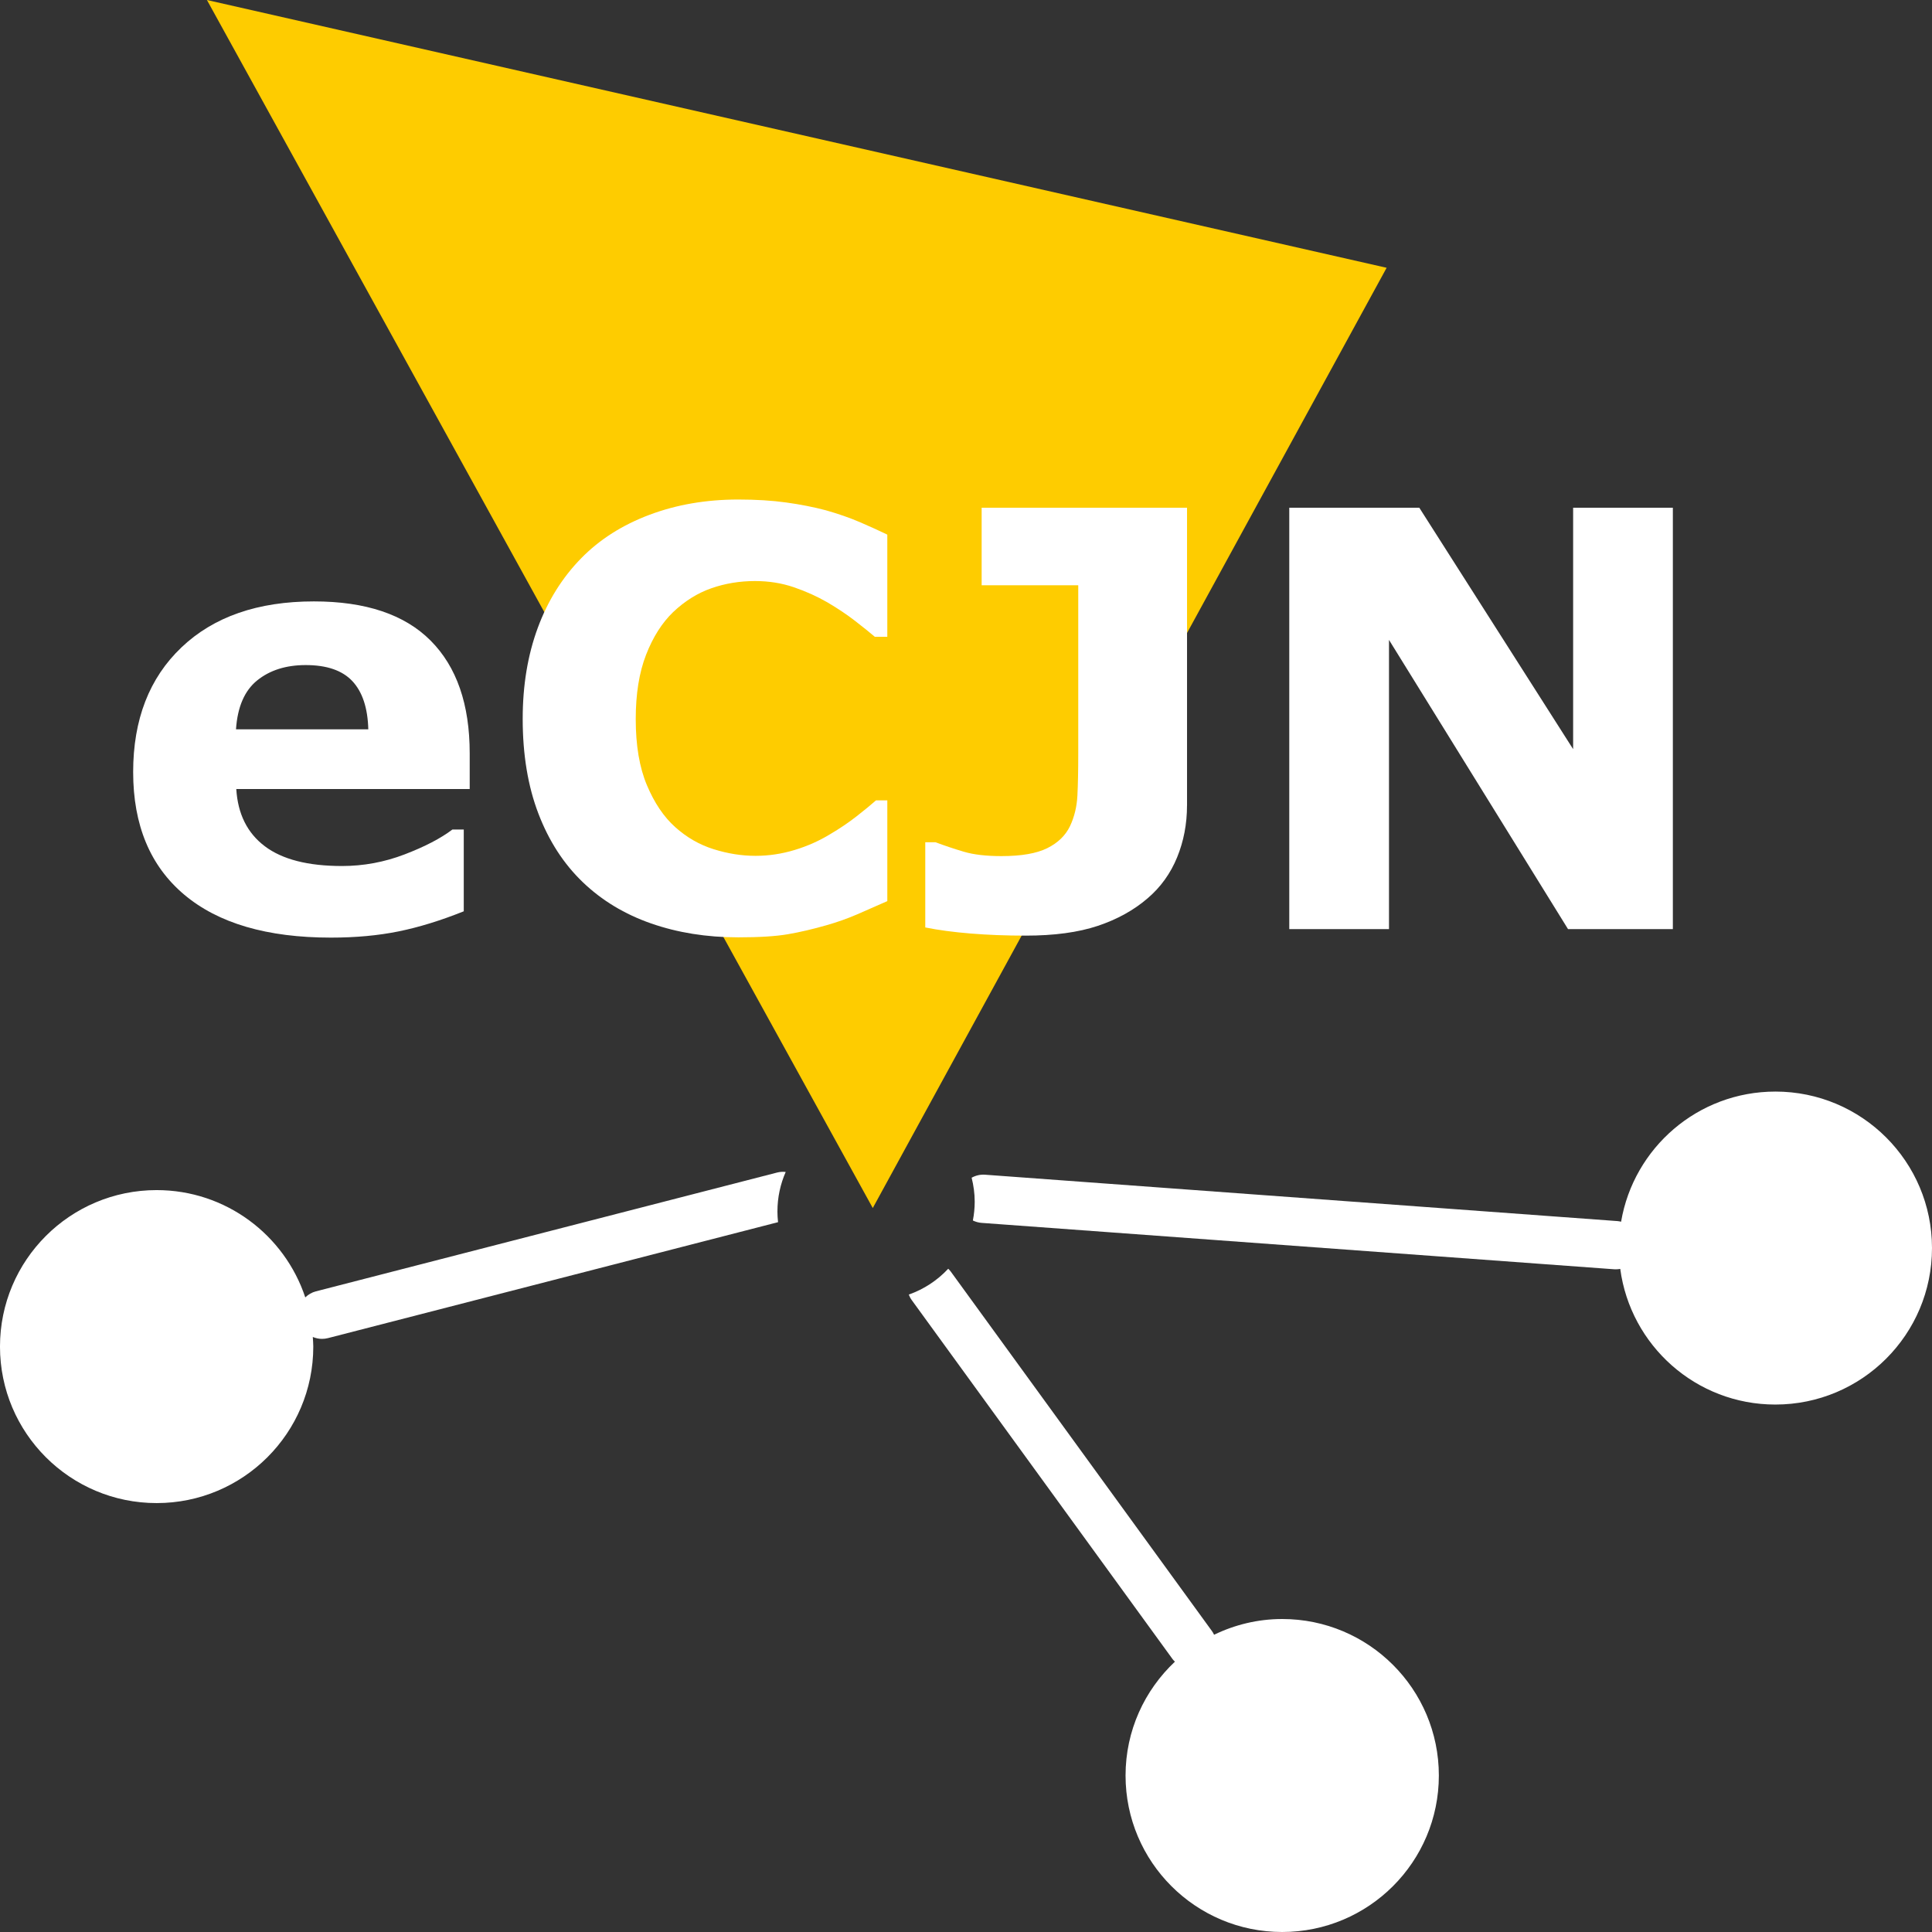
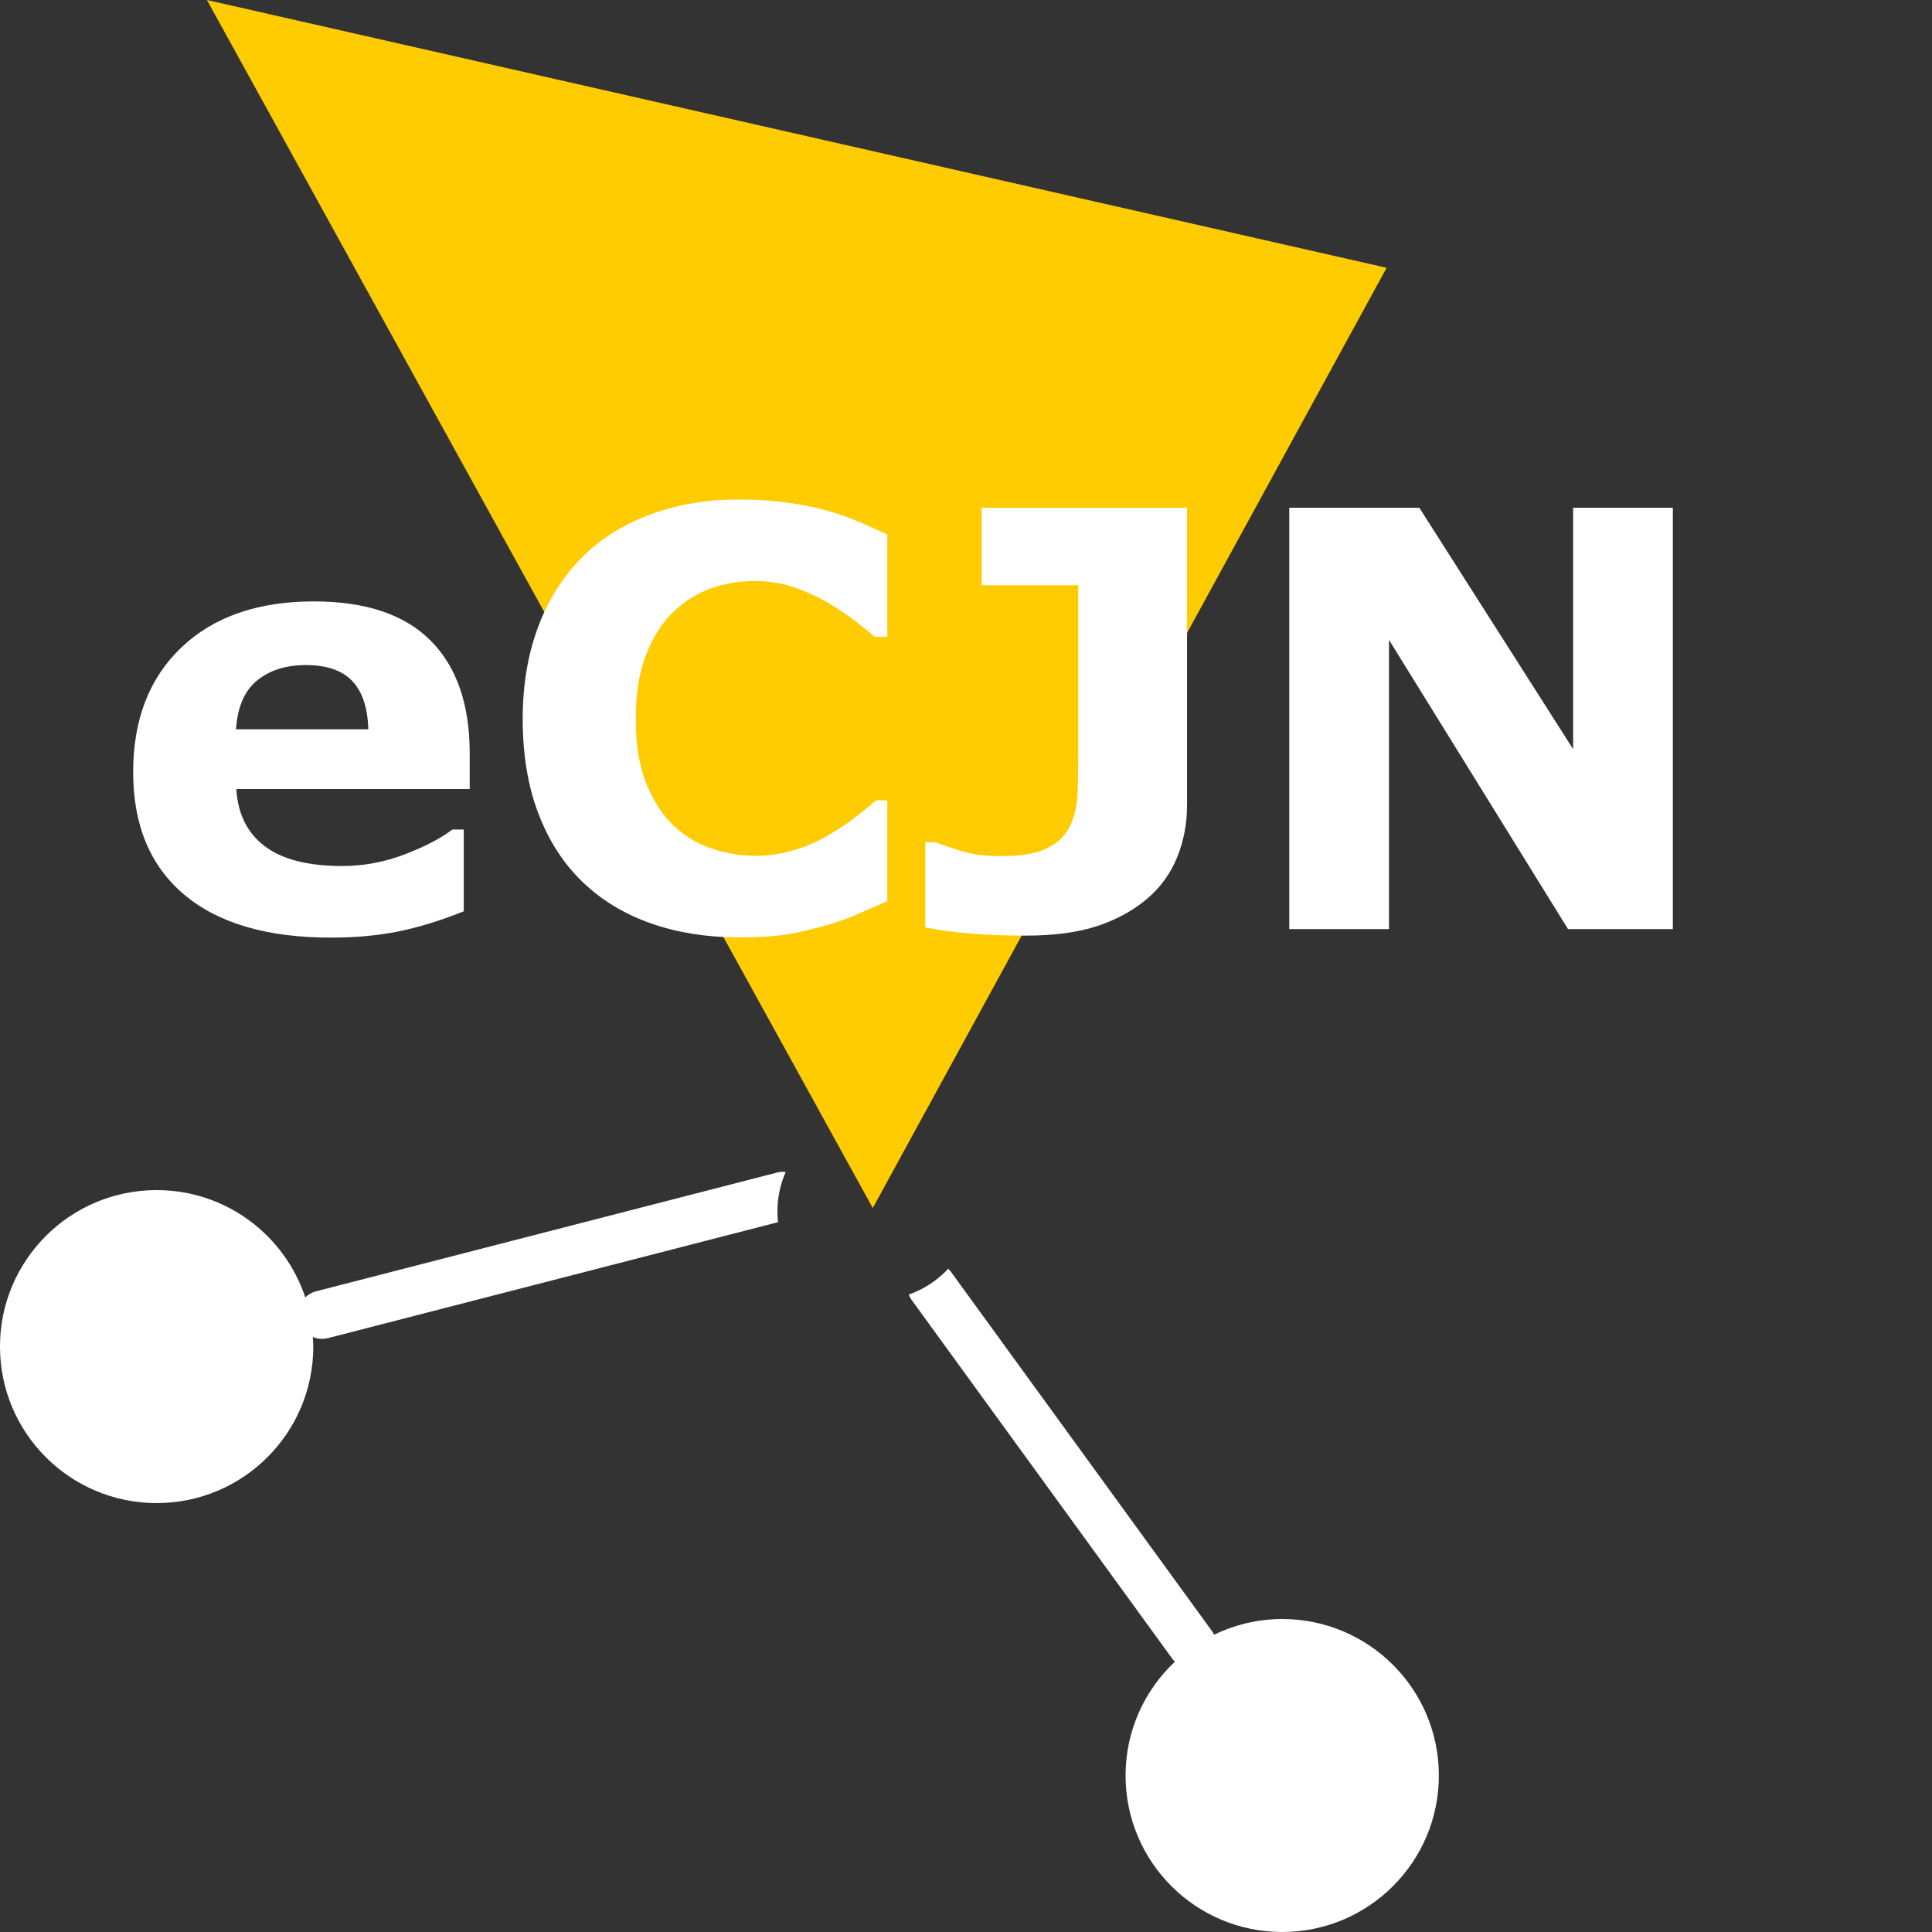
<svg xmlns="http://www.w3.org/2000/svg" id="Layer_1" viewBox="0 0 185 185">
  <rect x="0" y="0" width="185" height="185" fill="#333333" stroke="none" />
  <path d="m122.778,155.03c-2.341,0-4.549.551-6.523,1.507-.06-.127-.129-.251-.215-.368l-25-34.41c-.073-.1-.157-.186-.242-.271-1.03,1.107-2.321,1.963-3.778,2.475.07.178.155.351.273.513l25,34.41c.063.087.141.154.213.229-2.905,2.733-4.728,6.599-4.728,10.9,0,8.276,6.716,14.985,15,14.985s15-6.709,15-14.985-6.716-14.985-15-14.985Z" style="fill:#fff; stroke-width:0px;" />
-   <path d="m170,104.525c-7.421,0-13.568,5.389-14.771,12.461-.111-.025-.221-.051-.337-.059l-60.555-4.441c-.469-.036-.915.073-1.297.287.185.737.294,1.503.294,2.297,0,.616-.063,1.216-.176,1.799.256.124.538.207.84.229l60.555,4.441c.058.005.115.006.172.006.144,0,.286-.015.423-.041.979,7.33,7.246,12.99,14.852,12.99,8.284,0,15-6.709,15-14.985s-6.716-14.985-15-14.985Z" style="fill:#fff; stroke-width:0px;" />
  <path d="m74.444,115.995c0-1.343.285-2.617.791-3.774-.266-.027-.539-.016-.813.054l-44.167,11.377c-.402.103-.744.313-1.023.582-1.978-5.966-7.597-10.275-14.233-10.275-8.284,0-15,6.709-15,14.985s6.716,14.985,15,14.985,15-6.709,15-14.985c0-.311-.028-.615-.047-.921.276.114.571.182.878.182.191,0,.386-.024.58-.074l43.093-11.101c-.037-.34-.06-.685-.06-1.036Z" style="fill:#fff; stroke-width:0px;" />
  <polygon points="132.778 25.642 83.573 115.676 19.815 0 132.778 25.642" style="fill:#fecc00; stroke-width:0px;" />
  <path d="m44.978,75.555h-22.352c.144,2.385,1.053,4.209,2.726,5.474,1.673,1.265,4.137,1.897,7.392,1.897,2.062,0,4.06-.37,5.995-1.111,1.935-.741,3.463-1.536,4.584-2.385h1.085s0,7.832,0,7.832c-2.207.885-4.286,1.527-6.239,1.924-1.953.397-4.114.596-6.483.596-6.113,0-10.796-1.373-14.052-4.119-3.255-2.746-4.883-6.657-4.883-11.734,0-5.022,1.541-9.002,4.625-11.937,3.083-2.936,7.311-4.404,12.682-4.404,4.955,0,8.681,1.251,11.176,3.753s3.743,6.102,3.743,10.799v3.415Zm-9.711-5.718c-.054-2.042-.561-3.577-1.519-4.607-.959-1.03-2.451-1.545-4.476-1.545-1.881,0-3.427.488-4.639,1.463-1.212.976-1.89,2.538-2.035,4.688h12.668Z" style="fill:#fff; stroke-width:0px;" />
  <path d="m70.667,89.755c-3.002,0-5.774-.443-8.314-1.328-2.541-.885-4.725-2.204-6.551-3.957-1.827-1.752-3.242-3.938-4.245-6.558-1.004-2.62-1.506-5.646-1.506-9.078,0-3.198.479-6.097,1.438-8.699.958-2.602,2.351-4.833,4.178-6.694,1.754-1.789,3.929-3.171,6.524-4.146,2.595-.976,5.43-1.463,8.504-1.463,1.7,0,3.232.095,4.598.285,1.365.19,2.627.438,3.784.745,1.211.343,2.31.727,3.296,1.152.985.425,1.849.818,2.591,1.179v9.783s-1.194,0-1.194,0c-.507-.431-1.144-.943-1.912-1.537-.769-.593-1.641-1.178-2.618-1.753-.995-.575-2.071-1.06-3.228-1.455-1.158-.396-2.396-.593-3.716-.593-1.465,0-2.858.23-4.178.69-1.32.46-2.541,1.221-3.662,2.284-1.067,1.028-1.931,2.389-2.591,4.084-.66,1.695-.99,3.75-.99,6.166,0,2.524.357,4.634,1.072,6.328.714,1.696,1.614,3.03,2.699,4.003,1.103.992,2.333,1.7,3.689,2.123,1.356.425,2.694.636,4.015.636,1.266,0,2.518-.189,3.757-.566,1.239-.377,2.382-.89,3.432-1.537.886-.521,1.709-1.079,2.469-1.671.76-.593,1.383-1.106,1.872-1.537h1.085s0,9.647,0,9.647c-1.013.452-1.98.876-2.903,1.274-.922.397-1.89.741-2.903,1.03-1.32.379-2.559.668-3.716.867-1.158.199-2.749.298-4.774.298Z" style="fill:#fff; stroke-width:0px;" />
  <path d="m113.663,77.126c0,1.771-.317,3.428-.949,4.973-.633,1.545-1.573,2.85-2.821,3.916-1.32,1.138-2.912,2.019-4.774,2.642-1.863.623-4.169.935-6.917.935-1.863,0-3.617-.068-5.263-.202-1.646-.135-3.092-.329-4.34-.581v-8.16s.977,0,.977,0c.868.325,1.772.628,2.713.908.94.28,2.143.42,3.608.42,1.899,0,3.359-.253,4.381-.76,1.022-.507,1.75-1.211,2.184-2.116.416-.886.651-1.858.705-2.917.054-1.057.081-2.409.081-4.055v-16.087h-9.25s0-7.425,0-7.425h19.667s0,28.509,0,28.509Z" style="fill:#fff; stroke-width:0px;" />
  <path d="m160.185,88.969h-10.037s-17.144-27.696-17.144-27.696v27.696s-9.549,0-9.549,0v-40.351s12.451,0,12.451,0l14.73,23.116v-23.116s9.549,0,9.549,0v40.351Z" style="fill:#fff; stroke-width:0px;" />
</svg>